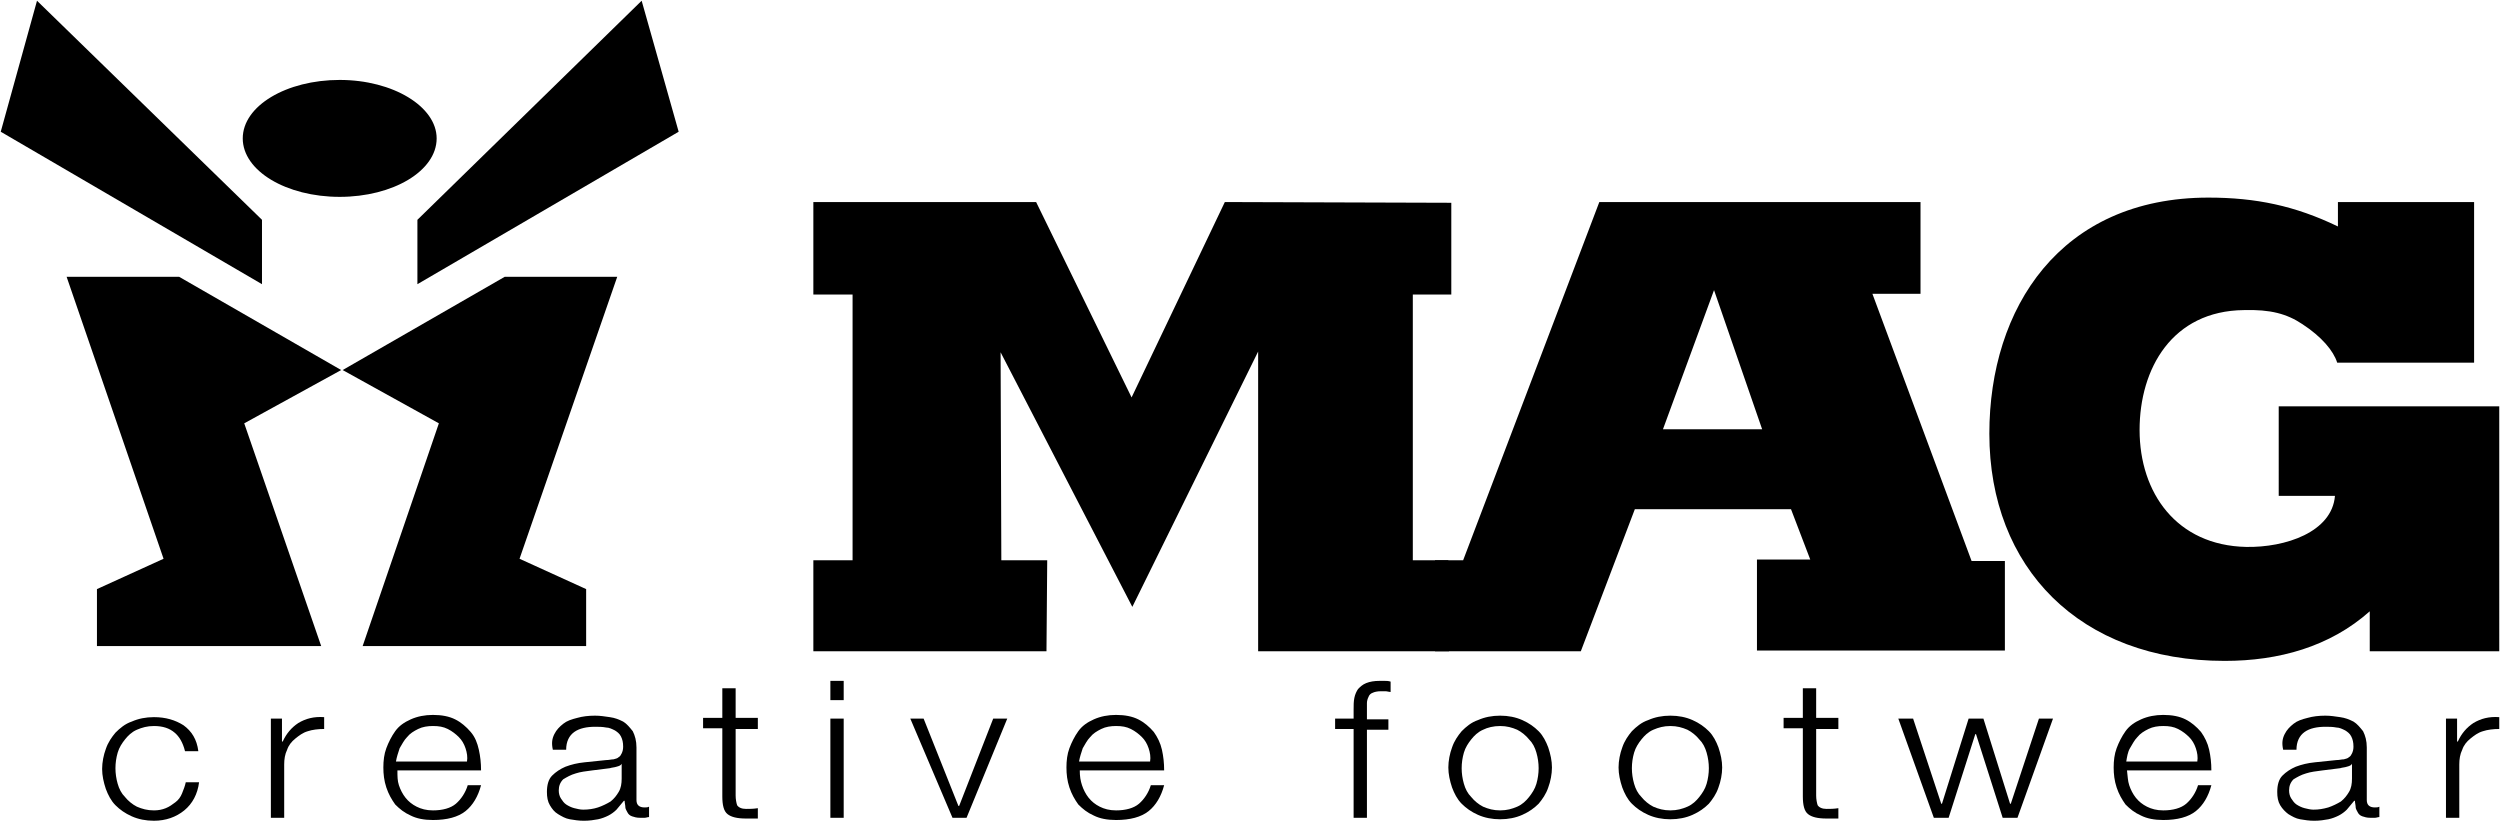
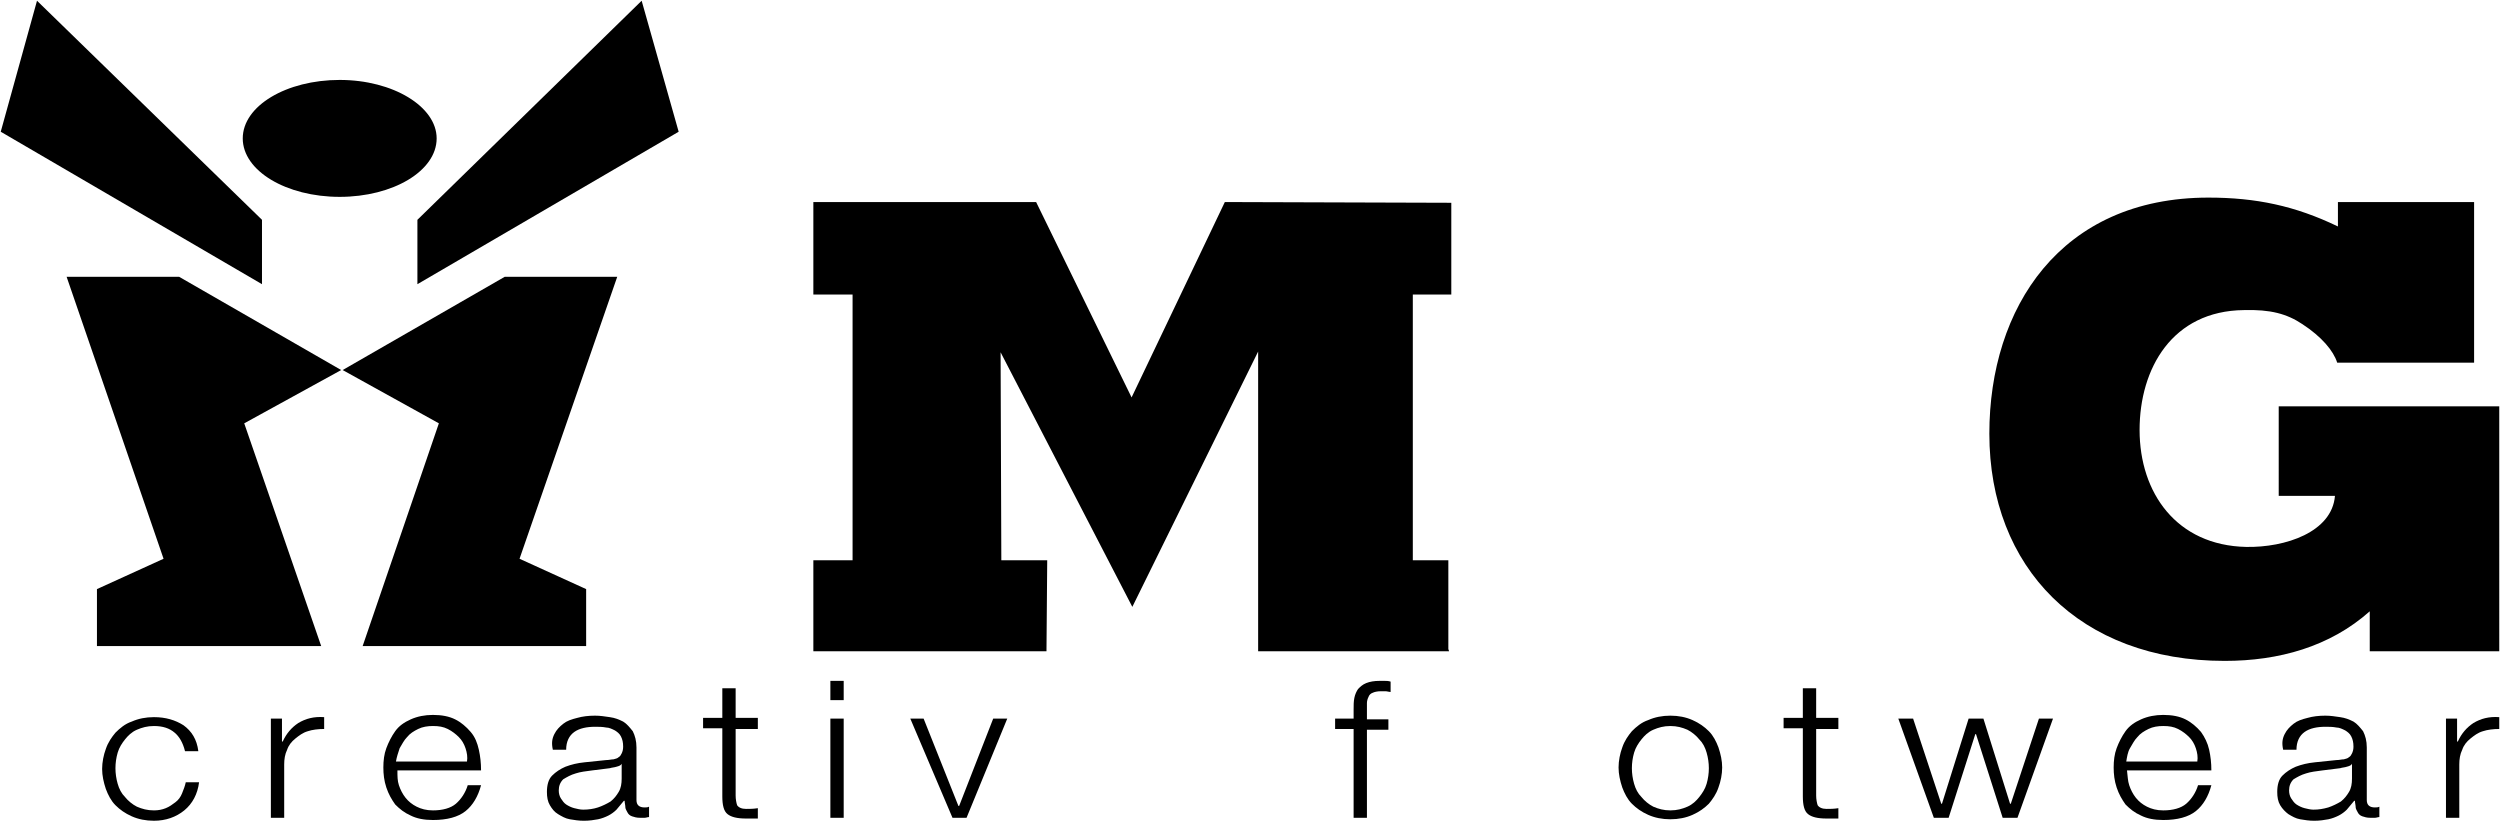
<svg xmlns="http://www.w3.org/2000/svg" xmlns:xlink="http://www.w3.org/1999/xlink" version="1.1" id="Layer_1" x="0px" y="0px" viewBox="0 0 337.8 111" style="enable-background:new 0 0 337.8 111;" xml:space="preserve">
  <style type="text/css">
	.Arched_x0020_Green{fill:url(#SVGID_1_);stroke:#FFFFFF;stroke-width:0.25;stroke-miterlimit:1;}
	.st0{clip-path:url(#SVGID_3_);}
</style>
  <linearGradient id="SVGID_1_" gradientUnits="userSpaceOnUse" x1="0" y1="141.731" x2="0.707" y2="141.023">
    <stop offset="0" style="stop-color:#259E2E" />
    <stop offset="0.983" style="stop-color:#1C381D" />
  </linearGradient>
  <g>
    <g>
      <polygon points="109.9,88 109.9,75.7 115.2,75.7 115.2,39.8 109.9,39.8 109.9,27.3 140,27.3 152.9,53.7 165.5,27.3 196.1,27.4    196.1,39.8 190.9,39.8 190.9,75.7 195.7,75.7 195.7,87.7 195.8,88 170,88 170,47.5 153,82 135.2,47.6 135.3,75.7 141.5,75.7    141.4,88 141.4,88   " />
-       <path d="M216.1,27.3l43.4,0l0,12.4H253l13.4,36.1h4.5l0,12.1l-33.5,0V75.6l7.2,0l-2.6-6.8h-21.1L213.6,88l-19.7,0V75.7h3.8    L216.1,27.3 M224.7,58h13.4l-6.5-18.8L224.7,58z" />
      <path d="M337.7,88h-17.5v-5.4c-5.4,4.8-12.3,6.7-19.6,6.7c-19.6,0-31.8-12.6-31.8-30.7c0-17,9.6-31.9,29.6-31.9    c6.4,0,11.7,1.1,17.5,3.9v-3.3h18.4v21.7h-18.5c-0.5-1.6-2.1-3.5-4.7-5.2c-2.1-1.4-4.3-2-7.9-1.9c-9.7,0.1-14.1,7.9-14.1,16.2    c0,8.5,5,15.6,14.4,15.8c5.3,0.1,11.6-2,12-6.9l-7.6,0V54.9h29.8V88z" />
    </g>
    <g>
      <g>
        <defs>
          <rect id="SVGID_2_" width="91.8" height="87.3" />
        </defs>
        <clipPath id="SVGID_3_">
          <use xlink:href="#SVGID_2_" style="overflow:visible;" />
        </clipPath>
        <g class="st0">
          <path d="M45.9,26.6c7.2,0,13.1-3.5,13.1-7.9c0-4.3-5.9-7.9-13.1-7.9c-7.2,0-13.1,3.5-13.1,7.9C32.8,23.1,38.7,26.6,45.9,26.6      L45.9,26.6z" />
          <polygon points="91.7,17.8 86.7,0.1 56.4,29.7 56.4,38.4 91.7,17.8     " />
          <polygon points="0.1,17.8 5,0.1 35.4,29.7 35.4,38.4 0.1,17.8     " />
          <polygon points="59.3,57.2 49,87.3 79.2,87.3 79.2,79.6 70.2,75.5 83.4,37.4 68.2,37.4 46.3,50 59.3,57.2     " />
          <polygon points="33,57.2 43.4,87.3 13.1,87.3 13.1,79.6 22.1,75.5 9,37.4 24.2,37.4 46.1,50 33,57.2     " />
        </g>
      </g>
    </g>
  </g>
  <g>
    <path d="M23.6,99c-0.7-0.6-1.6-0.9-2.8-0.9c-0.9,0-1.6,0.2-2.3,0.5c-0.7,0.3-1.2,0.8-1.6,1.3c-0.4,0.5-0.8,1.1-1,1.8   s-0.3,1.4-0.3,2.1s0.1,1.4,0.3,2.1c0.2,0.7,0.5,1.3,1,1.8c0.4,0.5,1,1,1.6,1.3c0.7,0.3,1.4,0.5,2.3,0.5c0.6,0,1.1-0.1,1.6-0.3   c0.5-0.2,0.9-0.5,1.3-0.8c0.4-0.3,0.7-0.7,0.9-1.2c0.2-0.5,0.4-1,0.5-1.5h1.8c-0.2,1.6-0.9,2.9-2,3.8c-1.1,0.9-2.5,1.4-4.1,1.4   c-1.1,0-2.1-0.2-3-0.6c-0.9-0.4-1.6-0.9-2.2-1.5c-0.6-0.6-1-1.4-1.3-2.2c-0.3-0.9-0.5-1.8-0.5-2.7s0.2-1.9,0.5-2.7   c0.3-0.9,0.8-1.6,1.3-2.2c0.6-0.6,1.3-1.2,2.2-1.5c0.9-0.4,1.9-0.6,3-0.6c1.6,0,2.9,0.4,4,1.1c1.1,0.8,1.8,1.9,2,3.5H25   C24.7,100.3,24.2,99.5,23.6,99z" />
    <path d="M38.1,97.1v3.1h0.1c0.5-1.1,1.2-1.9,2.1-2.5c1-0.6,2.1-0.9,3.5-0.8v1.6c-0.8,0-1.6,0.1-2.2,0.3c-0.7,0.2-1.2,0.6-1.7,1   c-0.5,0.4-0.9,0.9-1.1,1.5c-0.3,0.6-0.4,1.3-0.4,2v7.2h-1.8V97.1H38.1z" />
    <path d="M53.9,106.1c0.2,0.6,0.5,1.2,0.9,1.7c0.4,0.5,0.9,0.9,1.5,1.2c0.6,0.3,1.3,0.5,2.2,0.5c1.3,0,2.4-0.3,3.1-0.9   c0.7-0.6,1.3-1.5,1.6-2.5H65c-0.4,1.5-1.1,2.7-2.1,3.5c-1,0.8-2.5,1.2-4.4,1.2c-1.2,0-2.2-0.2-3-0.6c-0.9-0.4-1.5-0.9-2.1-1.5   c-0.5-0.7-0.9-1.4-1.2-2.3c-0.3-0.9-0.4-1.8-0.4-2.7c0-0.9,0.1-1.8,0.4-2.6c0.3-0.8,0.7-1.6,1.2-2.3c0.5-0.7,1.2-1.2,2.1-1.6   c0.9-0.4,1.9-0.6,3-0.6c1.2,0,2.2,0.2,3,0.6c0.8,0.4,1.5,1,2.1,1.7s0.9,1.5,1.1,2.4c0.2,0.9,0.3,1.8,0.3,2.8H53.7   C53.7,104.9,53.7,105.5,53.9,106.1z M62.9,101.1c-0.2-0.6-0.5-1.1-0.9-1.5c-0.4-0.4-0.9-0.8-1.5-1.1c-0.6-0.3-1.2-0.4-2-0.4   c-0.7,0-1.4,0.1-2,0.4c-0.6,0.3-1.1,0.6-1.5,1.1c-0.4,0.4-0.7,1-1,1.5c-0.2,0.6-0.4,1.2-0.5,1.8h9.6   C63.2,102.3,63.1,101.7,62.9,101.1z" />
    <path d="M74.9,99.2c0.3-0.6,0.7-1,1.2-1.4c0.5-0.4,1.1-0.6,1.9-0.8c0.7-0.2,1.5-0.3,2.4-0.3c0.7,0,1.3,0.1,2,0.2   c0.7,0.1,1.2,0.3,1.8,0.6c0.5,0.3,0.9,0.8,1.3,1.3c0.3,0.6,0.5,1.3,0.5,2.2v7.1c0,0.7,0.4,1,1.1,1c0.2,0,0.4,0,0.6-0.1v1.4   c-0.2,0-0.4,0.1-0.6,0.1c-0.2,0-0.4,0-0.6,0c-0.5,0-0.8-0.1-1.1-0.2c-0.3-0.1-0.5-0.3-0.6-0.5s-0.3-0.5-0.3-0.7   c0-0.3-0.1-0.6-0.1-0.9h-0.1c-0.3,0.4-0.7,0.8-1,1.2c-0.3,0.3-0.7,0.6-1.1,0.8c-0.4,0.2-0.9,0.4-1.4,0.5c-0.5,0.1-1.2,0.2-1.9,0.2   c-0.7,0-1.3-0.1-1.9-0.2c-0.6-0.1-1.1-0.4-1.6-0.7c-0.5-0.3-0.8-0.7-1.1-1.2c-0.3-0.5-0.4-1.1-0.4-1.8c0-0.9,0.2-1.7,0.7-2.2   c0.5-0.5,1.1-0.9,1.8-1.2c0.8-0.3,1.6-0.5,2.6-0.6c0.9-0.1,1.9-0.2,2.9-0.3c0.4,0,0.7-0.1,1-0.1c0.3-0.1,0.5-0.1,0.7-0.3   c0.2-0.1,0.3-0.3,0.4-0.5c0.1-0.2,0.2-0.5,0.2-0.9c0-0.6-0.1-1-0.3-1.4c-0.2-0.4-0.5-0.6-0.8-0.8c-0.4-0.2-0.8-0.4-1.2-0.4   c-0.5-0.1-1-0.1-1.5-0.1c-1.1,0-2.1,0.2-2.8,0.7c-0.7,0.5-1.1,1.3-1.1,2.4h-1.8C74.5,100.4,74.6,99.8,74.9,99.2z M84,103.2   c-0.1,0.2-0.3,0.3-0.7,0.4c-0.3,0.1-0.6,0.1-0.9,0.2c-0.8,0.1-1.6,0.2-2.4,0.3c-0.8,0.1-1.6,0.2-2.2,0.4c-0.7,0.2-1.2,0.5-1.7,0.8   c-0.4,0.4-0.6,0.9-0.6,1.5c0,0.4,0.1,0.8,0.3,1.1c0.2,0.3,0.4,0.6,0.7,0.8c0.3,0.2,0.7,0.4,1.1,0.5c0.4,0.1,0.8,0.2,1.2,0.2   c0.7,0,1.4-0.1,2-0.3c0.6-0.2,1.2-0.5,1.7-0.8c0.5-0.4,0.8-0.8,1.1-1.3c0.3-0.5,0.4-1.1,0.4-1.8L84,103.2L84,103.2z" />
    <path d="M102.4,97.1v1.4h-3v9c0,0.5,0.1,1,0.2,1.3c0.2,0.3,0.6,0.5,1.2,0.5c0.5,0,1,0,1.6-0.1v1.4c-0.3,0-0.5,0-0.8,0   c-0.3,0-0.5,0-0.8,0c-1.2,0-2-0.2-2.5-0.6s-0.7-1.2-0.7-2.4v-9.2H95v-1.4h2.6v-4h1.8v4H102.4z" />
    <path d="M114,92v2.6h-1.8V92H114z M114,97.1v13.4h-1.8V97.1H114z" />
    <path d="M124.8,97.1l4.7,11.8h0.1l4.6-11.8h1.9l-5.5,13.4h-1.9l-5.7-13.4H124.8z" />
-     <path d="M146.2,106.1c0.2,0.6,0.5,1.2,0.9,1.7c0.4,0.5,0.9,0.9,1.5,1.2c0.6,0.3,1.3,0.5,2.2,0.5c1.3,0,2.4-0.3,3.1-0.9   c0.7-0.6,1.3-1.5,1.6-2.5h1.8c-0.4,1.5-1.1,2.7-2.1,3.5c-1,0.8-2.5,1.2-4.4,1.2c-1.2,0-2.2-0.2-3-0.6c-0.9-0.4-1.5-0.9-2.1-1.5   c-0.5-0.7-0.9-1.4-1.2-2.3c-0.3-0.9-0.4-1.8-0.4-2.7c0-0.9,0.1-1.8,0.4-2.6c0.3-0.8,0.7-1.6,1.2-2.3c0.5-0.7,1.2-1.2,2.1-1.6   c0.9-0.4,1.9-0.6,3-0.6c1.2,0,2.2,0.2,3,0.6c0.8,0.4,1.5,1,2.1,1.7c0.5,0.7,0.9,1.5,1.1,2.4c0.2,0.9,0.3,1.8,0.3,2.8h-11.4   C145.9,104.9,146,105.5,146.2,106.1z M155.2,101.1c-0.2-0.6-0.5-1.1-0.9-1.5c-0.4-0.4-0.9-0.8-1.5-1.1c-0.6-0.3-1.2-0.4-2-0.4   c-0.7,0-1.4,0.1-2,0.4c-0.6,0.3-1.1,0.6-1.5,1.1c-0.4,0.4-0.7,1-1,1.5c-0.2,0.6-0.4,1.2-0.5,1.8h9.6   C155.5,102.3,155.4,101.7,155.2,101.1z" />
    <path d="M184.7,98.5v12h-1.8v-12h-2.5v-1.4h2.5v-1.2c0-0.6,0-1.1,0.1-1.6c0.1-0.5,0.3-0.9,0.5-1.2c0.3-0.3,0.6-0.6,1.1-0.8   c0.5-0.2,1.1-0.3,1.8-0.3c0.3,0,0.5,0,0.7,0c0.2,0,0.5,0,0.8,0.1v1.4c-0.2,0-0.5-0.1-0.7-0.1c-0.2,0-0.4,0-0.6,0   c-0.5,0-0.9,0.1-1.1,0.2c-0.3,0.1-0.5,0.3-0.6,0.6c-0.1,0.2-0.2,0.5-0.2,0.8c0,0.3,0,0.6,0,1v1.2h2.9v1.4H184.7z" />
-     <path d="M205.7,97.3c0.9,0.4,1.6,0.9,2.2,1.5c0.6,0.6,1,1.4,1.3,2.2c0.3,0.9,0.5,1.8,0.5,2.7s-0.2,1.9-0.5,2.7   c-0.3,0.9-0.8,1.6-1.3,2.2c-0.6,0.6-1.3,1.1-2.2,1.5c-0.9,0.4-1.9,0.6-3,0.6c-1.1,0-2.1-0.2-3-0.6c-0.9-0.4-1.6-0.9-2.2-1.5   c-0.6-0.6-1-1.4-1.3-2.2c-0.3-0.9-0.5-1.8-0.5-2.7s0.2-1.9,0.5-2.7c0.3-0.9,0.8-1.6,1.3-2.2c0.6-0.6,1.3-1.2,2.2-1.5   c0.9-0.4,1.9-0.6,3-0.6C203.8,96.7,204.8,96.9,205.7,97.3z M200.4,98.6c-0.7,0.3-1.2,0.8-1.6,1.3c-0.4,0.5-0.8,1.1-1,1.8   c-0.2,0.7-0.3,1.4-0.3,2.1s0.1,1.4,0.3,2.1c0.2,0.7,0.5,1.3,1,1.8c0.4,0.5,1,1,1.6,1.3c0.7,0.3,1.4,0.5,2.3,0.5   c0.9,0,1.6-0.2,2.3-0.5c0.7-0.3,1.2-0.8,1.6-1.3c0.4-0.5,0.8-1.1,1-1.8c0.2-0.7,0.3-1.4,0.3-2.1s-0.1-1.4-0.3-2.1   c-0.2-0.7-0.5-1.3-1-1.8c-0.4-0.5-1-1-1.6-1.3c-0.7-0.3-1.4-0.5-2.3-0.5C201.8,98.1,201,98.3,200.4,98.6z" />
    <path d="M228.7,97.3c0.9,0.4,1.6,0.9,2.2,1.5c0.6,0.6,1,1.4,1.3,2.2c0.3,0.9,0.5,1.8,0.5,2.7s-0.2,1.9-0.5,2.7   c-0.3,0.9-0.8,1.6-1.3,2.2c-0.6,0.6-1.3,1.1-2.2,1.5c-0.9,0.4-1.9,0.6-3,0.6c-1.1,0-2.1-0.2-3-0.6c-0.9-0.4-1.6-0.9-2.2-1.5   c-0.6-0.6-1-1.4-1.3-2.2c-0.3-0.9-0.5-1.8-0.5-2.7s0.2-1.9,0.5-2.7c0.3-0.9,0.8-1.6,1.3-2.2c0.6-0.6,1.3-1.2,2.2-1.5   c0.9-0.4,1.9-0.6,3-0.6C226.8,96.7,227.8,96.9,228.7,97.3z M223.4,98.6c-0.7,0.3-1.2,0.8-1.6,1.3c-0.4,0.5-0.8,1.1-1,1.8   s-0.3,1.4-0.3,2.1s0.1,1.4,0.3,2.1c0.2,0.7,0.5,1.3,1,1.8c0.4,0.5,1,1,1.6,1.3c0.7,0.3,1.4,0.5,2.3,0.5c0.9,0,1.6-0.2,2.3-0.5   c0.7-0.3,1.2-0.8,1.6-1.3c0.4-0.5,0.8-1.1,1-1.8c0.2-0.7,0.3-1.4,0.3-2.1s-0.1-1.4-0.3-2.1c-0.2-0.7-0.5-1.3-1-1.8   c-0.4-0.5-1-1-1.6-1.3c-0.7-0.3-1.4-0.5-2.3-0.5C224.8,98.1,224.1,98.3,223.4,98.6z" />
    <path d="M248.4,97.1v1.4h-3v9c0,0.5,0.1,1,0.2,1.3c0.2,0.3,0.6,0.5,1.2,0.5c0.5,0,1,0,1.6-0.1v1.4c-0.3,0-0.5,0-0.8,0   c-0.3,0-0.5,0-0.8,0c-1.2,0-2-0.2-2.5-0.6c-0.5-0.4-0.7-1.2-0.7-2.4v-9.2h-2.6v-1.4h2.6v-4h1.8v4H248.4z" />
    <path d="M258.5,97.1l3.8,11.5h0.1l3.6-11.5h2l3.6,11.5h0.1l3.8-11.5h1.9l-4.8,13.4h-2L267,99.2h-0.1l-3.6,11.3h-2l-4.8-13.4H258.5z   " />
    <path d="M287.7,106.1c0.2,0.6,0.5,1.2,0.9,1.7c0.4,0.5,0.9,0.9,1.5,1.2c0.6,0.3,1.3,0.5,2.2,0.5c1.3,0,2.4-0.3,3.1-0.9   c0.7-0.6,1.3-1.5,1.6-2.5h1.8c-0.4,1.5-1.1,2.7-2.1,3.5c-1,0.8-2.5,1.2-4.4,1.2c-1.2,0-2.2-0.2-3-0.6c-0.9-0.4-1.5-0.9-2.1-1.5   c-0.5-0.7-0.9-1.4-1.2-2.3c-0.3-0.9-0.4-1.8-0.4-2.7c0-0.9,0.1-1.8,0.4-2.6c0.3-0.8,0.7-1.6,1.2-2.3c0.5-0.7,1.2-1.2,2.1-1.6   c0.9-0.4,1.9-0.6,3-0.6c1.2,0,2.2,0.2,3,0.6c0.8,0.4,1.5,1,2.1,1.7c0.5,0.7,0.9,1.5,1.1,2.4c0.2,0.9,0.3,1.8,0.3,2.8h-11.4   C287.5,104.9,287.5,105.5,287.7,106.1z M296.7,101.1c-0.2-0.6-0.5-1.1-0.9-1.5c-0.4-0.4-0.9-0.8-1.5-1.1c-0.6-0.3-1.2-0.4-2-0.4   c-0.7,0-1.4,0.1-2,0.4c-0.6,0.3-1.1,0.6-1.5,1.1c-0.4,0.4-0.7,1-1,1.5s-0.4,1.2-0.5,1.8h9.6C297,102.3,296.9,101.7,296.7,101.1z" />
    <path d="M308.7,99.2c0.3-0.6,0.7-1,1.2-1.4c0.5-0.4,1.1-0.6,1.9-0.8c0.7-0.2,1.5-0.3,2.4-0.3c0.7,0,1.3,0.1,2,0.2   c0.7,0.1,1.2,0.3,1.8,0.6c0.5,0.3,0.9,0.8,1.3,1.3c0.3,0.6,0.5,1.3,0.5,2.2v7.1c0,0.7,0.4,1,1.1,1c0.2,0,0.4,0,0.6-0.1v1.4   c-0.2,0-0.4,0.1-0.6,0.1c-0.2,0-0.4,0-0.6,0c-0.5,0-0.8-0.1-1.1-0.2c-0.3-0.1-0.5-0.3-0.6-0.5s-0.3-0.5-0.3-0.7   c0-0.3-0.1-0.6-0.1-0.9h-0.1c-0.3,0.4-0.7,0.8-1,1.2c-0.3,0.3-0.7,0.6-1.1,0.8c-0.4,0.2-0.9,0.4-1.4,0.5c-0.5,0.1-1.2,0.2-1.9,0.2   c-0.7,0-1.3-0.1-1.9-0.2c-0.6-0.1-1.1-0.4-1.6-0.7c-0.4-0.3-0.8-0.7-1.1-1.2c-0.3-0.5-0.4-1.1-0.4-1.8c0-0.9,0.2-1.7,0.7-2.2   c0.5-0.5,1.1-0.9,1.8-1.2c0.8-0.3,1.6-0.5,2.6-0.6c0.9-0.1,1.9-0.2,2.9-0.3c0.4,0,0.7-0.1,1-0.1c0.3-0.1,0.5-0.1,0.7-0.3   c0.2-0.1,0.3-0.3,0.4-0.5c0.1-0.2,0.2-0.5,0.2-0.9c0-0.6-0.1-1-0.3-1.4c-0.2-0.4-0.5-0.6-0.8-0.8c-0.4-0.2-0.8-0.4-1.2-0.4   c-0.5-0.1-1-0.1-1.5-0.1c-1.1,0-2.1,0.2-2.8,0.7c-0.7,0.5-1.1,1.3-1.1,2.4h-1.8C308.3,100.4,308.4,99.8,308.7,99.2z M317.8,103.2   c-0.1,0.2-0.3,0.3-0.7,0.4c-0.3,0.1-0.6,0.1-0.9,0.2c-0.8,0.1-1.6,0.2-2.4,0.3c-0.8,0.1-1.6,0.2-2.2,0.4c-0.7,0.2-1.2,0.5-1.7,0.8   c-0.4,0.4-0.6,0.9-0.6,1.5c0,0.4,0.1,0.8,0.3,1.1c0.2,0.3,0.4,0.6,0.7,0.8c0.3,0.2,0.7,0.4,1.1,0.5c0.4,0.1,0.8,0.2,1.2,0.2   c0.7,0,1.3-0.1,2-0.3c0.6-0.2,1.2-0.5,1.7-0.8c0.5-0.4,0.8-0.8,1.1-1.3c0.3-0.5,0.4-1.1,0.4-1.8L317.8,103.2L317.8,103.2z" />
    <path d="M332,97.1v3.1h0.1c0.5-1.1,1.2-1.9,2.1-2.5c1-0.6,2.1-0.9,3.5-0.8v1.6c-0.8,0-1.6,0.1-2.2,0.3c-0.7,0.2-1.2,0.6-1.7,1   c-0.5,0.4-0.9,0.9-1.1,1.5c-0.3,0.6-0.4,1.3-0.4,2v7.2h-1.8V97.1H332z" />
  </g>
</svg>